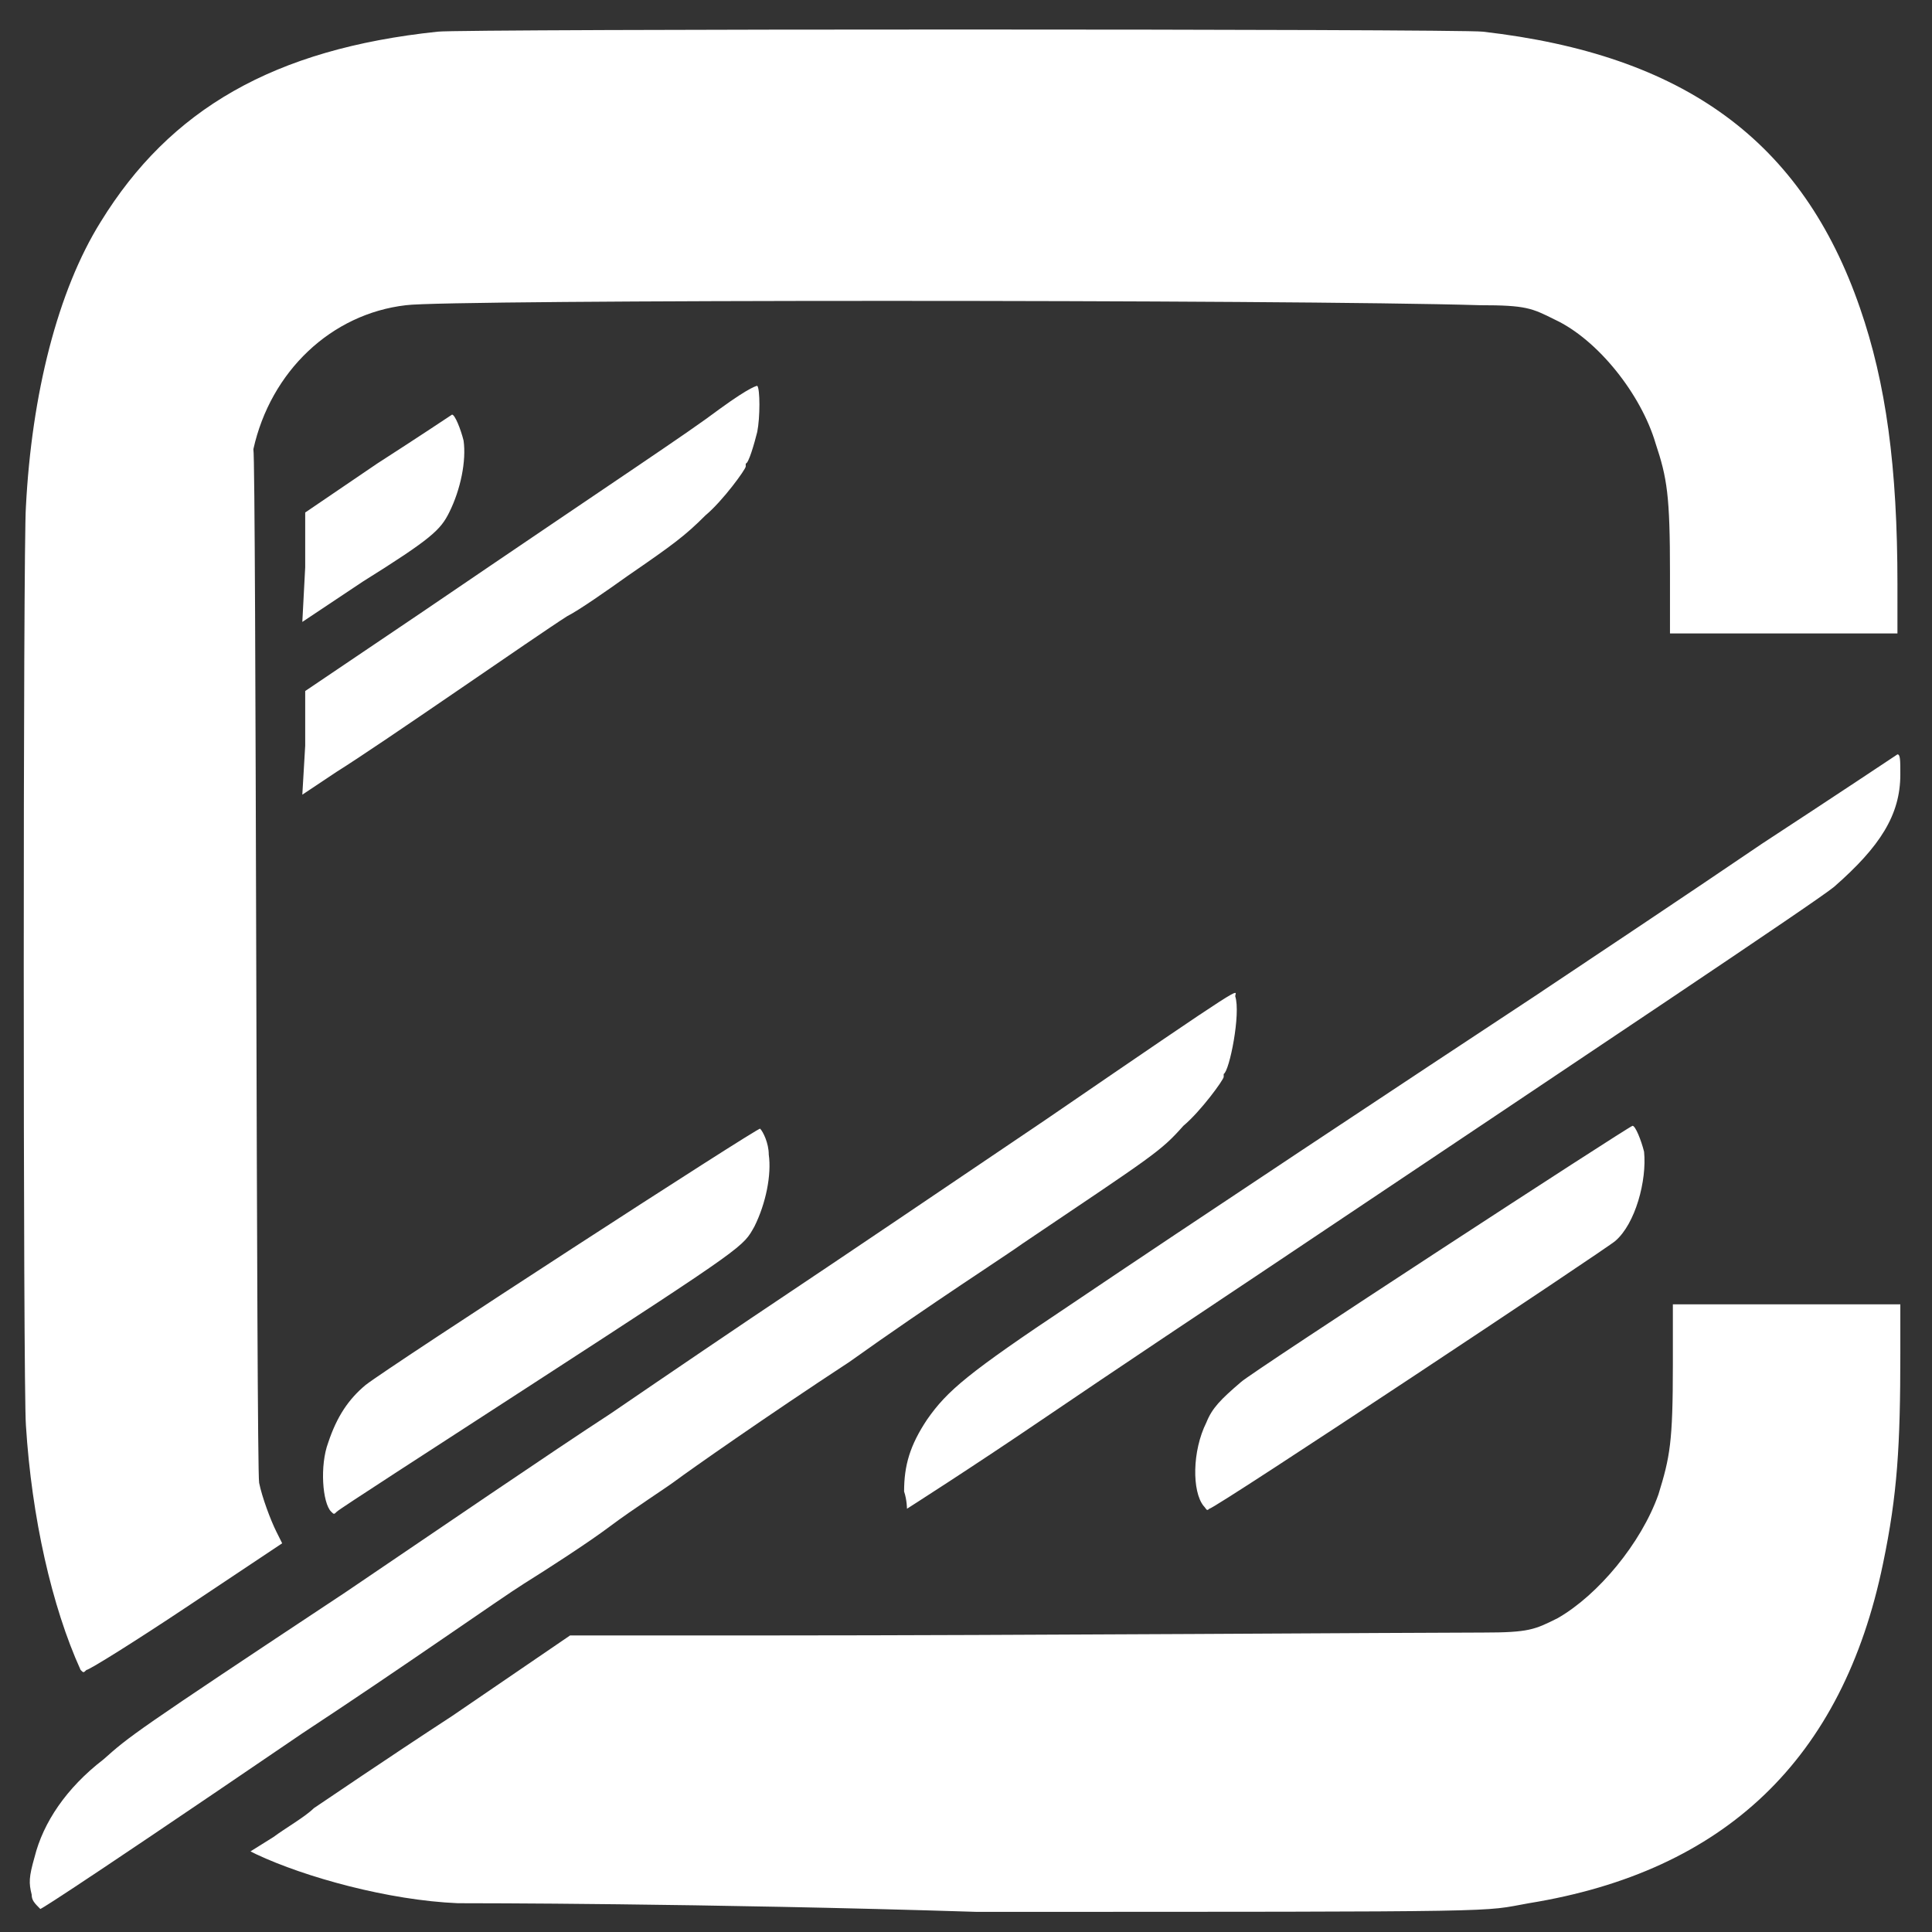
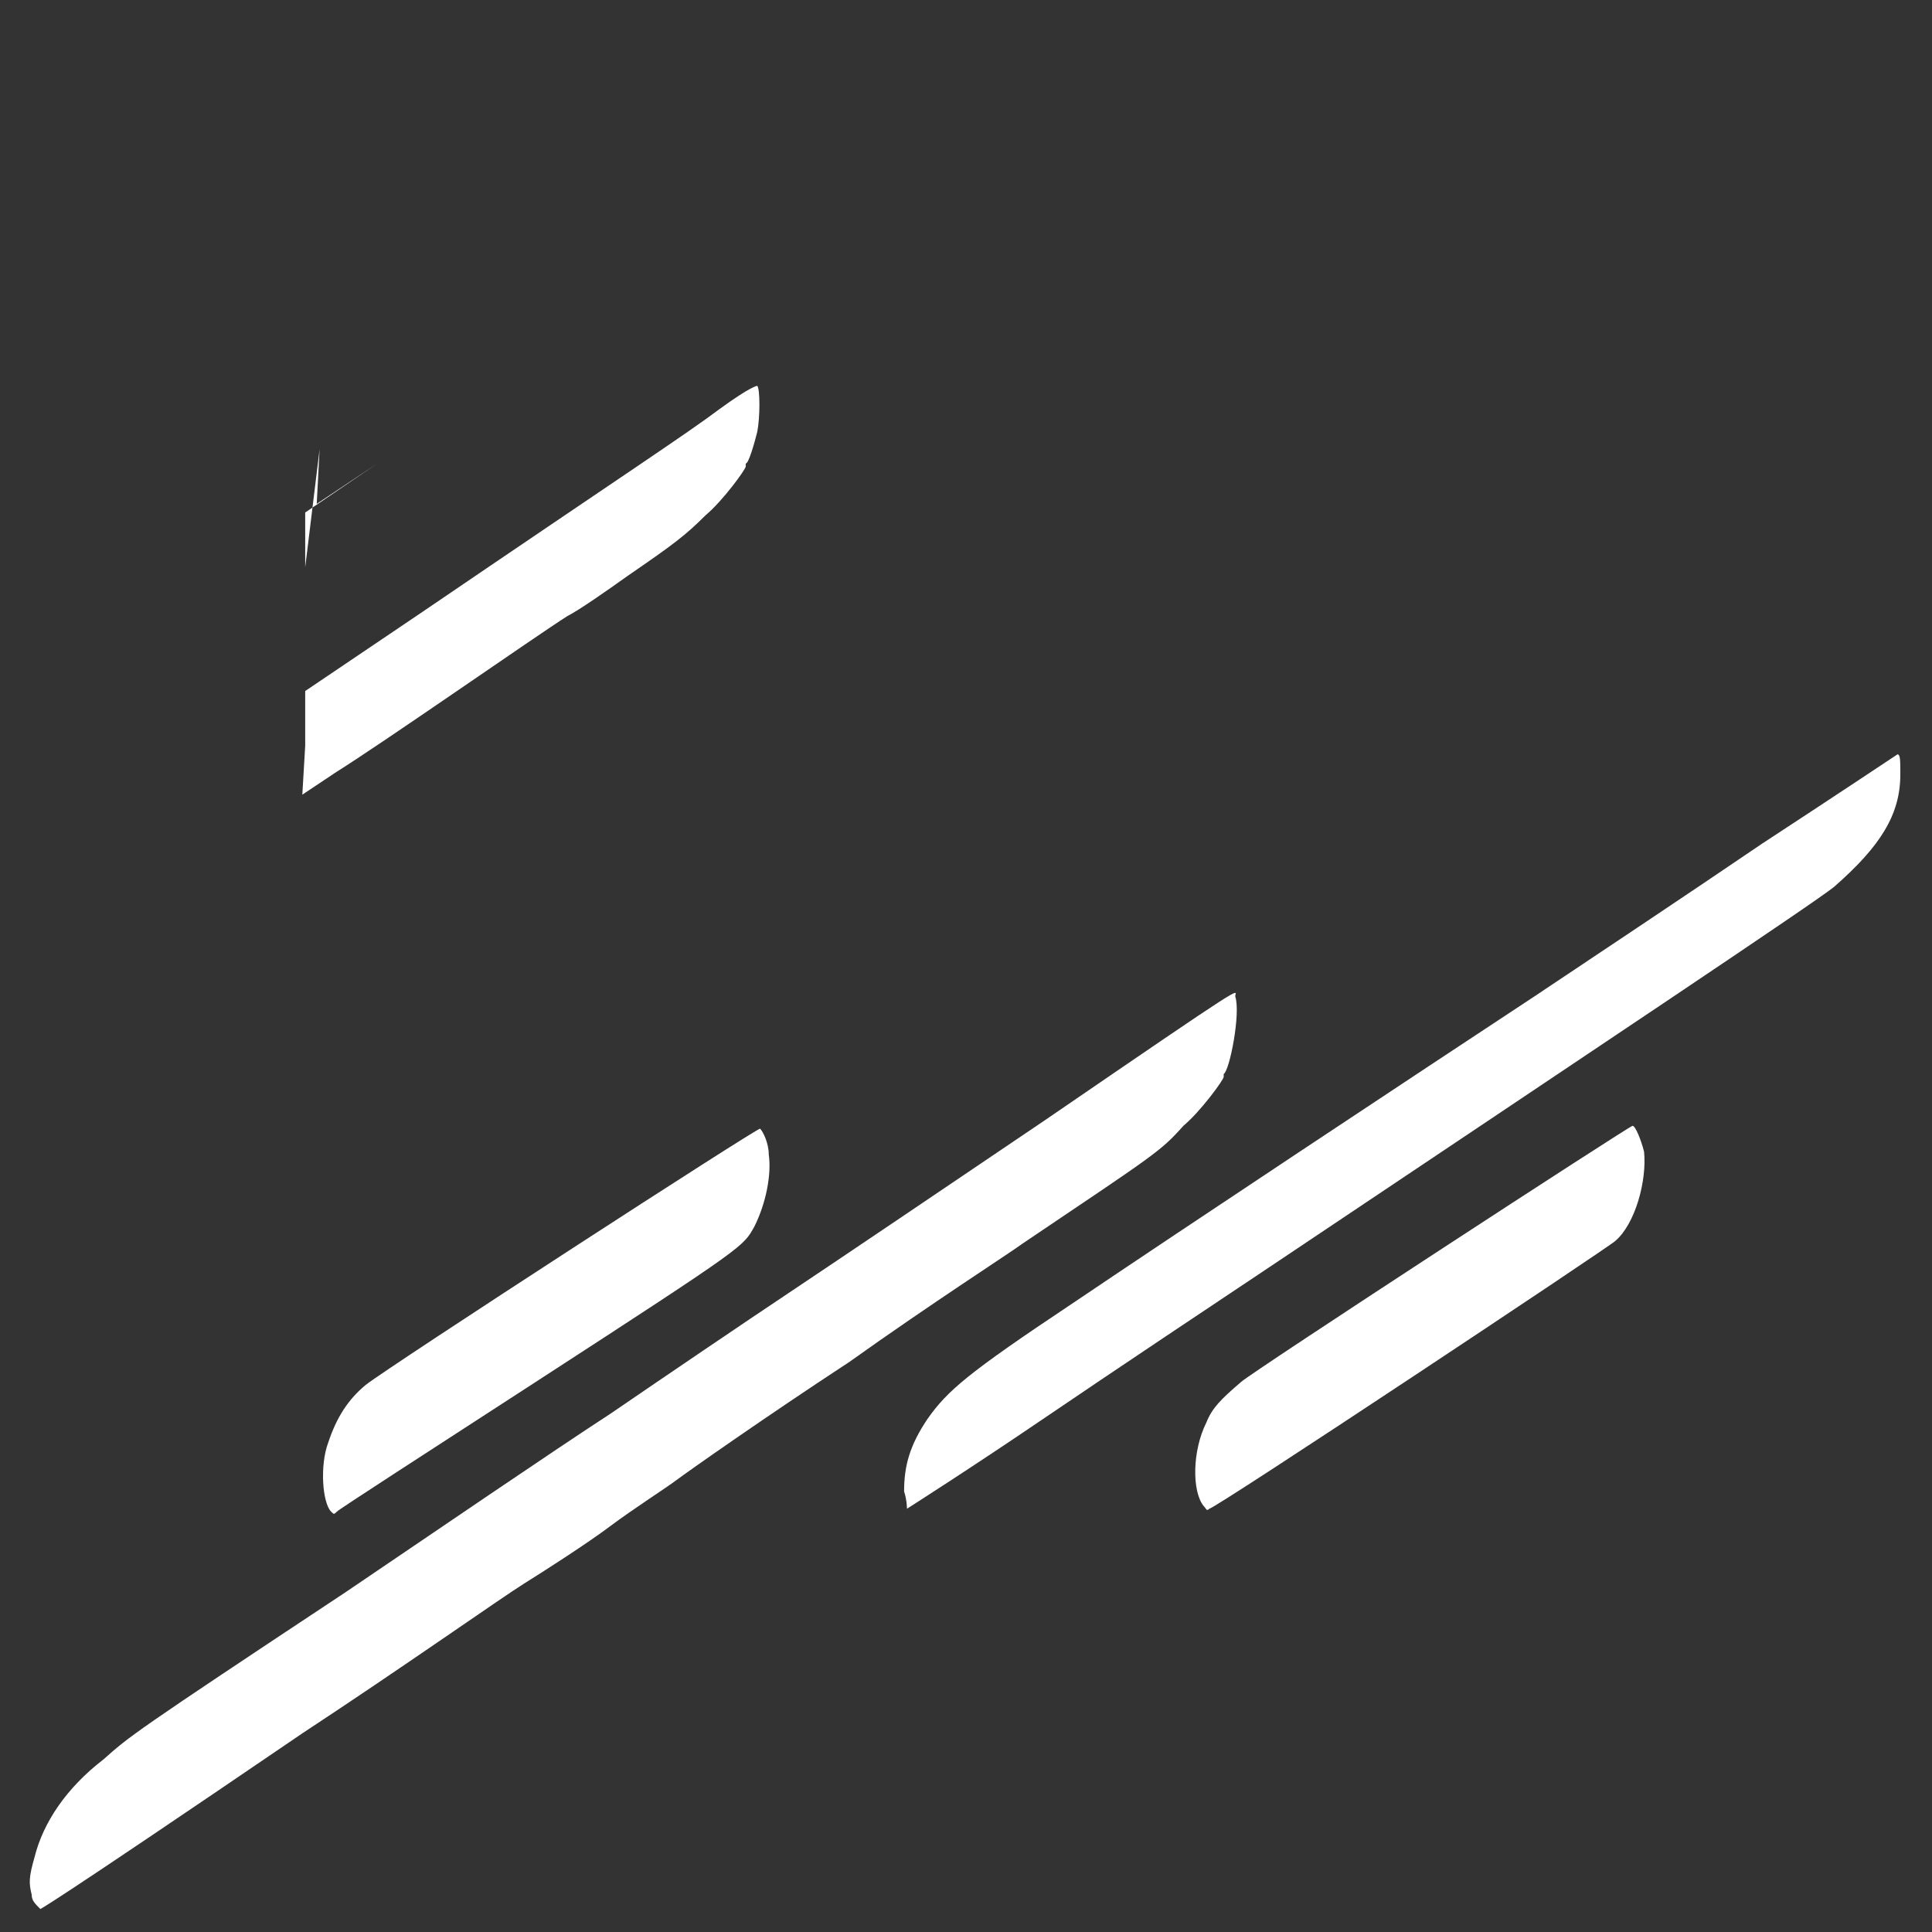
<svg xmlns="http://www.w3.org/2000/svg" version="1.1" id="Layer_1" x="0" y="0" viewBox="0 0 67.1 67.1" style="enable-background:new 0 0 67.1 67.1" xml:space="preserve">
  <rect x="0" y="0" width="67.1" height="67.1" fill="#333333" stroke="none" />
  <style>
    .st0{fill:#fff}
  </style>
-   <path class="st0" d="M10.6 19.7v-1.9l2.5-1.7c1.4-.9 2.6-1.7 2.6-1.7.1 0 .3.5.4.9.1.7-.1 1.7-.5 2.5-.3.6-.6.9-3 2.4l-2.1 1.4.1-1.9zm0 6.2V24l4-2.7c7.2-4.9 9.2-6.2 10.4-7.1 1.1-.8 1.3-.8 1.3-.8.1.1.1 1.1 0 1.6-.1.4-.3 1.1-.4 1.1v.1c0 .1-.8 1.2-1.4 1.7-.7.7-1.1 1-2.7 2.1-.7.5-1.7 1.2-2.1 1.4-1.1.7-6.4 4.4-8 5.4l-1.2.8.1-1.7zm20.9 26.5s0-.3-.1-.6c0-.9.2-1.6.8-2.5.7-1 1.4-1.6 5-4 4-2.7 12-8 16.1-10.7 1.8-1.2 5.4-3.6 7.9-5.3 2.6-1.7 4.7-3.1 4.7-3.1.1 0 .1.2.1.7 0 1.4-.7 2.5-2.3 3.9-.6.5-8.4 5.7-19.6 13.2-1.8 1.2-5.4 3.6-7.9 5.3-2.5 1.7-4.7 3.1-4.7 3.1.1 0 0 0 0 0zm10.3-.1c-.4-.5-.4-1.9.1-2.9.2-.5.5-.8 1.2-1.4.3-.3 13.5-8.9 13.6-8.9.1 0 .3.5.4.9.1 1-.3 2.5-1 3.1-.2.2-13.9 9.3-14.1 9.3-.1.1-.1 0-.2-.1zm-30.3.2c-.3-.3-.4-1.6-.1-2.4.3-.9.7-1.5 1.3-2 .9-.7 13.7-9 13.7-8.9.1.1.3.5.3.9.1.7-.1 1.7-.5 2.5-.4.7-.2.6-7.6 5.4-3.7 2.4-6.8 4.4-6.9 4.5-.1.1-.1.1-.2 0z" />
-   <path class="st0" d="M2.8 58c-1-2.2-1.7-5.3-1.9-8.5-.1-1.3-.1-30.6 0-31.9.2-3.9 1.1-7.5 2.6-9.9 2.4-3.9 6-6 11.7-6.6.8-.1 35.5-.1 36.3 0 7 .8 11.1 3.8 13.1 9.6.9 2.6 1.3 5.5 1.3 9.6V22H58v-2.1c0-2.7-.1-3.3-.5-4.5-.5-1.7-2-3.6-3.5-4.3-.8-.4-1-.5-2.6-.5-6.6-.2-35.9-.2-37.3 0-2.6.3-4.7 2.3-5.3 5 .1.4.1 35.4.2 35.9s.4 1.3.6 1.7l.2.4-3.3 2.2C4.7 57 3.1 58 3 58c-.1.1-.1.1-.2 0zm13.1 8.1c-2.4-.1-5.3-.9-7-1.7l-.2-.1.8-.5c.4-.3 1.1-.7 1.4-1 .3-.2 2.5-1.7 4.8-3.2l4.1-2.8h7.1c8.1 0 22.5-.1 24.6-.1 1.6 0 1.8-.1 2.6-.5 1.4-.8 2.9-2.6 3.5-4.3.4-1.3.5-1.8.5-4.5v-2.1H66V47c0 3.2-.1 4.9-.6 7.3C64 61.1 59.9 65 53.1 66.1c-1.7.3-.2.3-19.2.3-9.5-.3-17.6-.3-18-.3z" />
+   <path class="st0" d="M10.6 19.7v-1.9l2.5-1.7l-2.1 1.4.1-1.9zm0 6.2V24l4-2.7c7.2-4.9 9.2-6.2 10.4-7.1 1.1-.8 1.3-.8 1.3-.8.1.1.1 1.1 0 1.6-.1.4-.3 1.1-.4 1.1v.1c0 .1-.8 1.2-1.4 1.7-.7.7-1.1 1-2.7 2.1-.7.5-1.7 1.2-2.1 1.4-1.1.7-6.4 4.4-8 5.4l-1.2.8.1-1.7zm20.9 26.5s0-.3-.1-.6c0-.9.2-1.6.8-2.5.7-1 1.4-1.6 5-4 4-2.7 12-8 16.1-10.7 1.8-1.2 5.4-3.6 7.9-5.3 2.6-1.7 4.7-3.1 4.7-3.1.1 0 .1.2.1.7 0 1.4-.7 2.5-2.3 3.9-.6.5-8.4 5.7-19.6 13.2-1.8 1.2-5.4 3.6-7.9 5.3-2.5 1.7-4.7 3.1-4.7 3.1.1 0 0 0 0 0zm10.3-.1c-.4-.5-.4-1.9.1-2.9.2-.5.5-.8 1.2-1.4.3-.3 13.5-8.9 13.6-8.9.1 0 .3.5.4.9.1 1-.3 2.5-1 3.1-.2.2-13.9 9.3-14.1 9.3-.1.1-.1 0-.2-.1zm-30.3.2c-.3-.3-.4-1.6-.1-2.4.3-.9.7-1.5 1.3-2 .9-.7 13.7-9 13.7-8.9.1.1.3.5.3.9.1.7-.1 1.7-.5 2.5-.4.7-.2.6-7.6 5.4-3.7 2.4-6.8 4.4-6.9 4.5-.1.1-.1.1-.2 0z" />
  <path class="st0" d="M1.1 65.8c-.1-.4-.1-.6.1-1.3.3-1.2 1.1-2.4 2.4-3.4.9-.8 1-.9 8.4-5.8 3.1-2.1 7.2-4.9 9.2-6.2 1.9-1.3 4.7-3.2 6.2-4.2s5.5-3.7 8.9-6c7.3-5 6.6-4.5 6.6-4.3.2.6-.2 2.6-.4 2.7v.1c0 .1-.8 1.2-1.4 1.7-.8.9-1 1-5.6 4.1-.4.3-3.2 2.1-6 4.1-2.9 1.9-5.6 3.8-6 4.1-.4.3-1.5 1-2.3 1.6-.8.6-2.2 1.5-3 2-.8.5-4.2 2.9-7.7 5.2-9.1 6.2-9.1 6.1-9.1 6.1-.2-.2-.3-.3-.3-.5z" />
</svg>